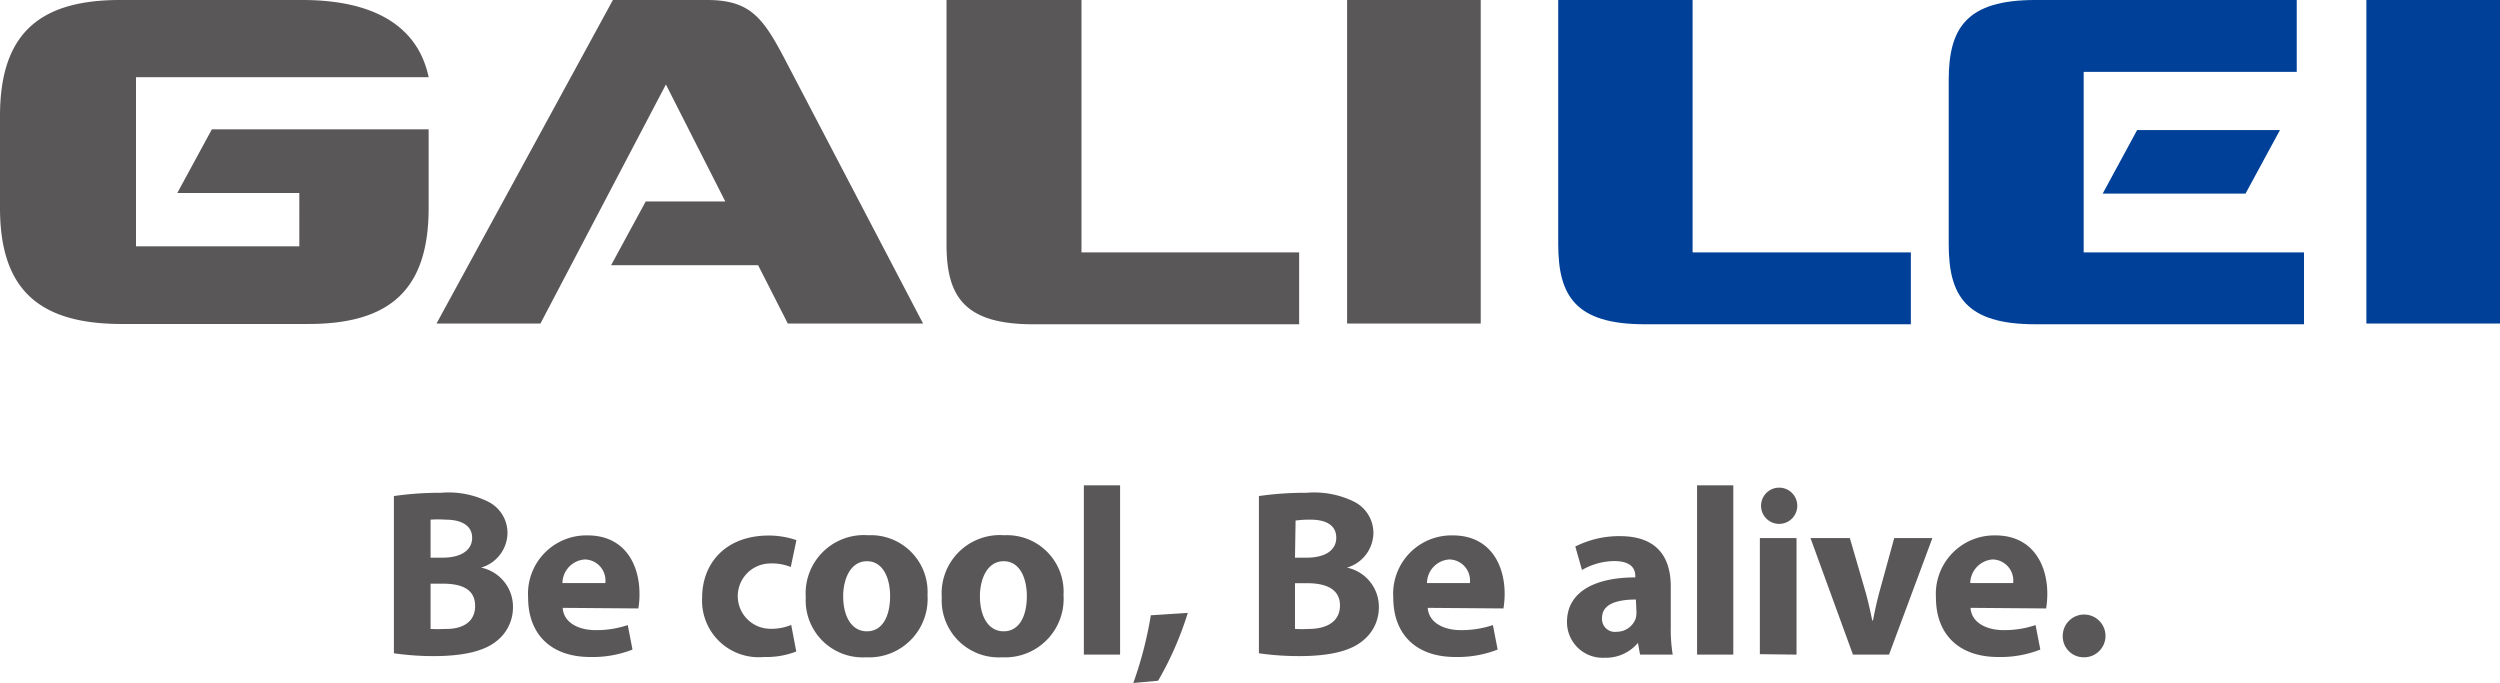
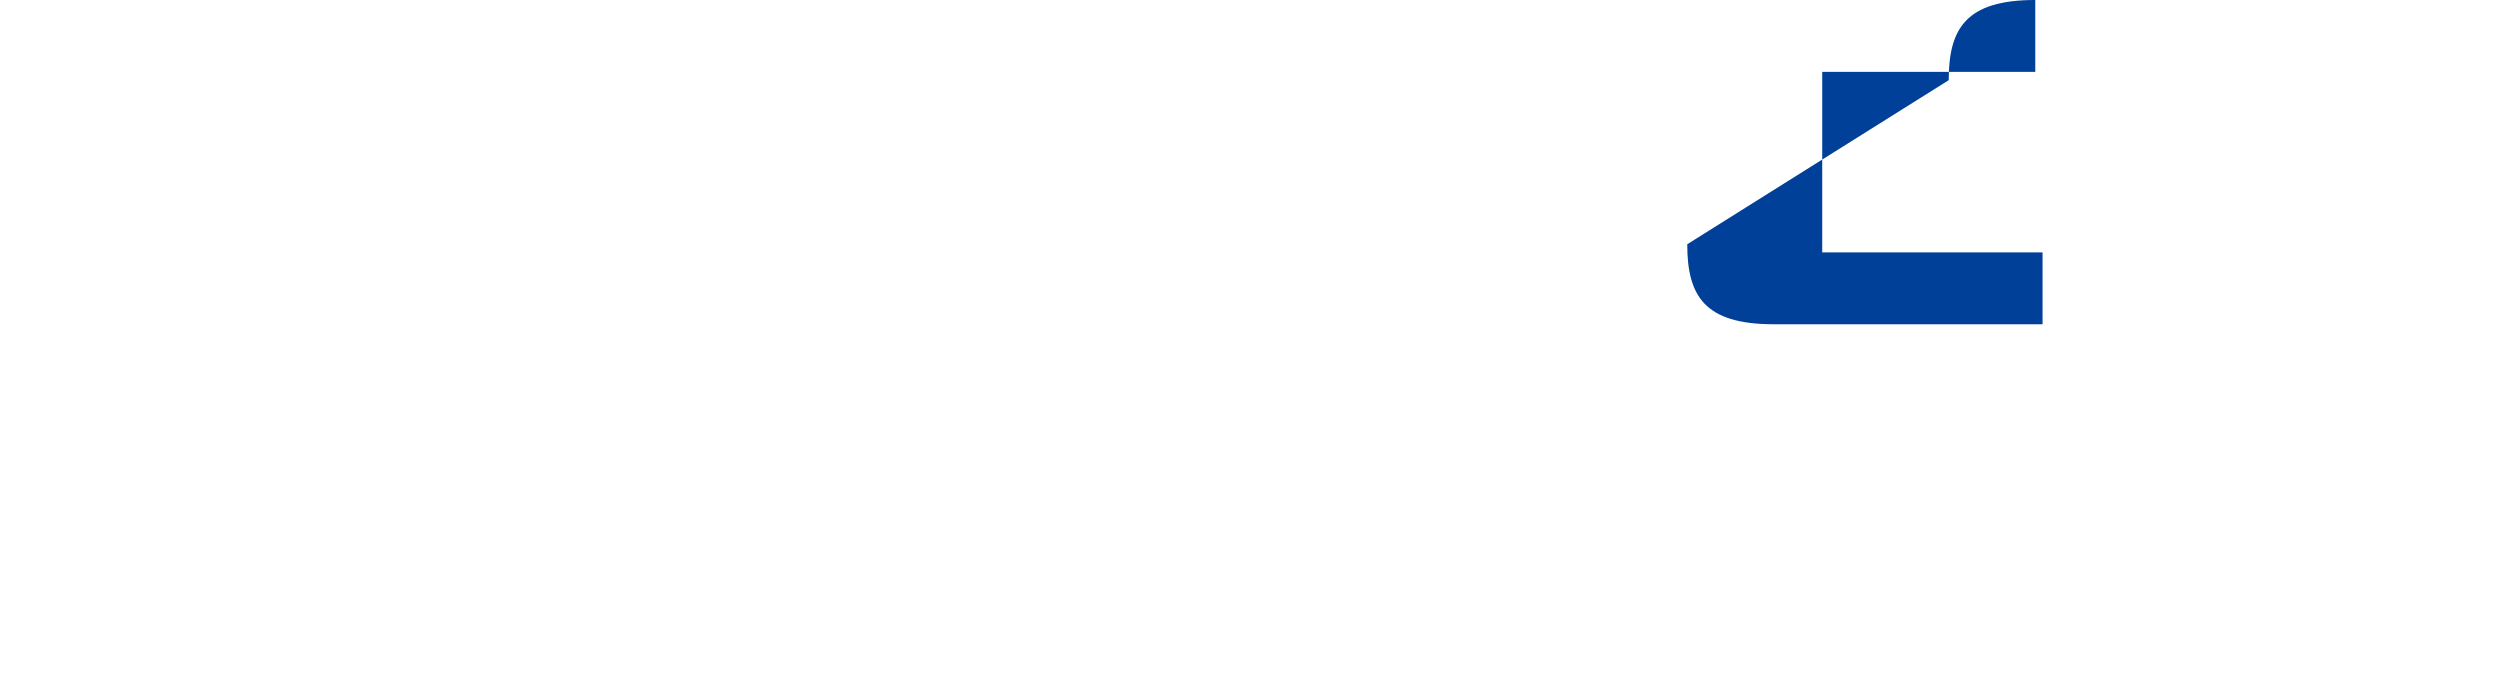
<svg xmlns="http://www.w3.org/2000/svg" viewBox="0 0 168.38 46">
  <defs>
    <style>.cls-2{fill:#004098}</style>
  </defs>
  <g id="レイヤー_2" data-name="レイヤー 2">
    <g id="ガイド">
-       <path d="M26.53 33.41a21.69 21.69 0 013.16-.22 6 6 0 013.21.61 2.35 2.35 0 011.28 2.13 2.46 2.46 0 01-1.78 2.3 2.69 2.69 0 012.15 2.65 2.88 2.88 0 01-1.12 2.31c-.79.63-2.1 1-4.25 1a18.88 18.88 0 01-2.65-.19zM29 37.56h.8c1.3 0 2-.53 2-1.34S31.1 35 30 35a6.84 6.84 0 00-1 0zm0 4.8a8.28 8.28 0 00.95 0C31 42.39 32 42 32 40.81s-1-1.5-2.2-1.5H29zm8.9-1.42c.06 1 1.07 1.5 2.21 1.5a6.59 6.59 0 002.17-.34l.32 1.65a7.35 7.35 0 01-2.84.5c-2.66 0-4.19-1.54-4.19-4a3.93 3.93 0 014-4.19c2.54 0 3.5 2 3.5 3.92a4.93 4.93 0 01-.08 1zm2.87-1.67a1.42 1.42 0 00-1.38-1.59 1.62 1.62 0 00-1.51 1.59zm12.86 4.61a5.58 5.58 0 01-2.19.37 3.81 3.81 0 01-4.15-4c0-2.3 1.57-4.18 4.49-4.18a5.71 5.71 0 011.86.31l-.38 1.81a3.32 3.32 0 00-1.37-.24 2.2 2.2 0 000 4.4 3.46 3.46 0 001.4-.26zm8.84-3.8a3.94 3.94 0 01-4.14 4.19 3.84 3.84 0 01-4.06-4.05 3.92 3.92 0 014.2-4.17 3.82 3.82 0 014 4.03zm-5.68.08c0 1.35.56 2.36 1.6 2.36s1.56-1 1.56-2.38c0-1.16-.45-2.34-1.56-2.34s-1.6 1.2-1.6 2.36zm14.84-.08a3.94 3.94 0 01-4.14 4.19 3.84 3.84 0 01-4.06-4.05 3.92 3.92 0 014.2-4.17 3.81 3.81 0 014 4.03zm-5.63.08c0 1.35.56 2.36 1.6 2.36s1.56-1 1.56-2.38c0-1.16-.45-2.34-1.56-2.34S66 39 66 40.16zm7-7.47h2.44v11.4H73zM76.33 46a25.71 25.71 0 001.18-4.56l2.49-.16a22.1 22.1 0 01-2 4.57zm8.46-12.59a21.8 21.8 0 013.21-.22 6.07 6.07 0 013.22.61 2.35 2.35 0 011.28 2.13 2.46 2.46 0 01-1.78 2.3 2.7 2.7 0 012.15 2.65 2.86 2.86 0 01-1.13 2.31c-.78.63-2.1 1-4.25 1a19.11 19.11 0 01-2.7-.19zm2.43 4.15H88c1.3 0 2-.53 2-1.34S89.37 35 88.26 35a6.67 6.67 0 00-1 .06zm0 4.8a8.18 8.18 0 00.94 0c1.11 0 2.09-.44 2.09-1.58s-1-1.5-2.2-1.5h-.83zm8.94-1.42c.07 1 1.08 1.5 2.22 1.5a6.63 6.63 0 002.17-.34l.32 1.65a7.44 7.44 0 01-2.85.5c-2.66 0-4.18-1.54-4.18-4a3.93 3.93 0 014-4.19c2.54 0 3.5 2 3.5 3.92a5.89 5.89 0 01-.08 1zM99 39.27a1.42 1.42 0 00-1.39-1.59 1.61 1.61 0 00-1.5 1.59zm13.53 2.93a10.71 10.71 0 00.13 1.89h-2.2l-.14-.79a2.82 2.82 0 01-2.25 1 2.4 2.4 0 01-2.53-2.41c0-2 1.83-3 4.6-3v-.1c0-.43-.22-1-1.42-1a4.4 4.4 0 00-2.17.6l-.45-1.58a6.53 6.53 0 013-.7c2.62 0 3.43 1.54 3.43 3.4zm-2.35-1.82c-1.29 0-2.28.31-2.28 1.24a.87.87 0 001 .93 1.35 1.35 0 001.27-.9 1.86 1.86 0 00.05-.42zm4.12-7.69h2.44v11.4h-2.44zm6.75 1.37a1.22 1.22 0 01-1.32 1.22 1.22 1.22 0 111.32-1.22zm-2.52 10v-7.82H121v7.85zm6.06-7.82l1.06 3.64c.19.68.32 1.29.45 1.91h.05c.12-.64.25-1.23.43-1.91l1-3.64h2.57l-2.92 7.85h-2.43l-2.86-7.85zm8.13 4.7c.06 1 1.08 1.5 2.22 1.5a6.57 6.57 0 002.16-.34l.32 1.65a7.35 7.35 0 01-2.84.5c-2.66 0-4.19-1.54-4.19-4a3.94 3.94 0 014-4.19c2.53 0 3.5 2 3.5 3.92a5.89 5.89 0 01-.08 1zm2.87-1.67a1.42 1.42 0 00-1.38-1.59 1.63 1.63 0 00-1.51 1.59zm3.34 3.52a1.44 1.44 0 111.42 1.48 1.41 1.41 0 01-1.42-1.48zM72.84 0v17H87.5v4.84H69.58c-4.67 0-5.83-1.91-5.83-5.39V0zm26.89 0v21.79h-9V0zm-46.9 3.93C51.38 1.18 50.51 0 47.62 0h-6.34L29.4 21.79h7l8.45-16.1 4 7.88h-5.36l-2.33 4.29h9.9l2 3.93h9.11zM20.36 0c4.64 0 7.76 1.63 8.51 5.2H9.16v11.39h11V13h-8.22l2.33-4.29h14.6V14c0 5.4-2.49 7.82-8.09 7.82H8.08C2.49 21.79 0 19.37 0 14V7.82C0 2.42 2.49 0 8.08 0z" fill="#595757" />
-       <path class="cls-2" d="M168.38 0v21.79h-9V0zm-24.44 8.76l-2.32 4.28h9.62l2.32-4.28h-9.62zM114 0v17h14.7v4.84h-17.92c-4.67 0-5.83-1.91-5.83-5.39V0z" />
-       <path class="cls-2" d="M131.25 5.4c0-3.48 1.16-5.4 5.83-5.4h17.61v4.84h-14.35V17h14.84v4.84h-18.1c-4.67 0-5.83-1.91-5.83-5.39z" />
+       <path class="cls-2" d="M131.25 5.4c0-3.48 1.16-5.4 5.83-5.4v4.84h-14.35V17h14.84v4.84h-18.1c-4.67 0-5.83-1.91-5.83-5.39z" />
    </g>
  </g>
</svg>